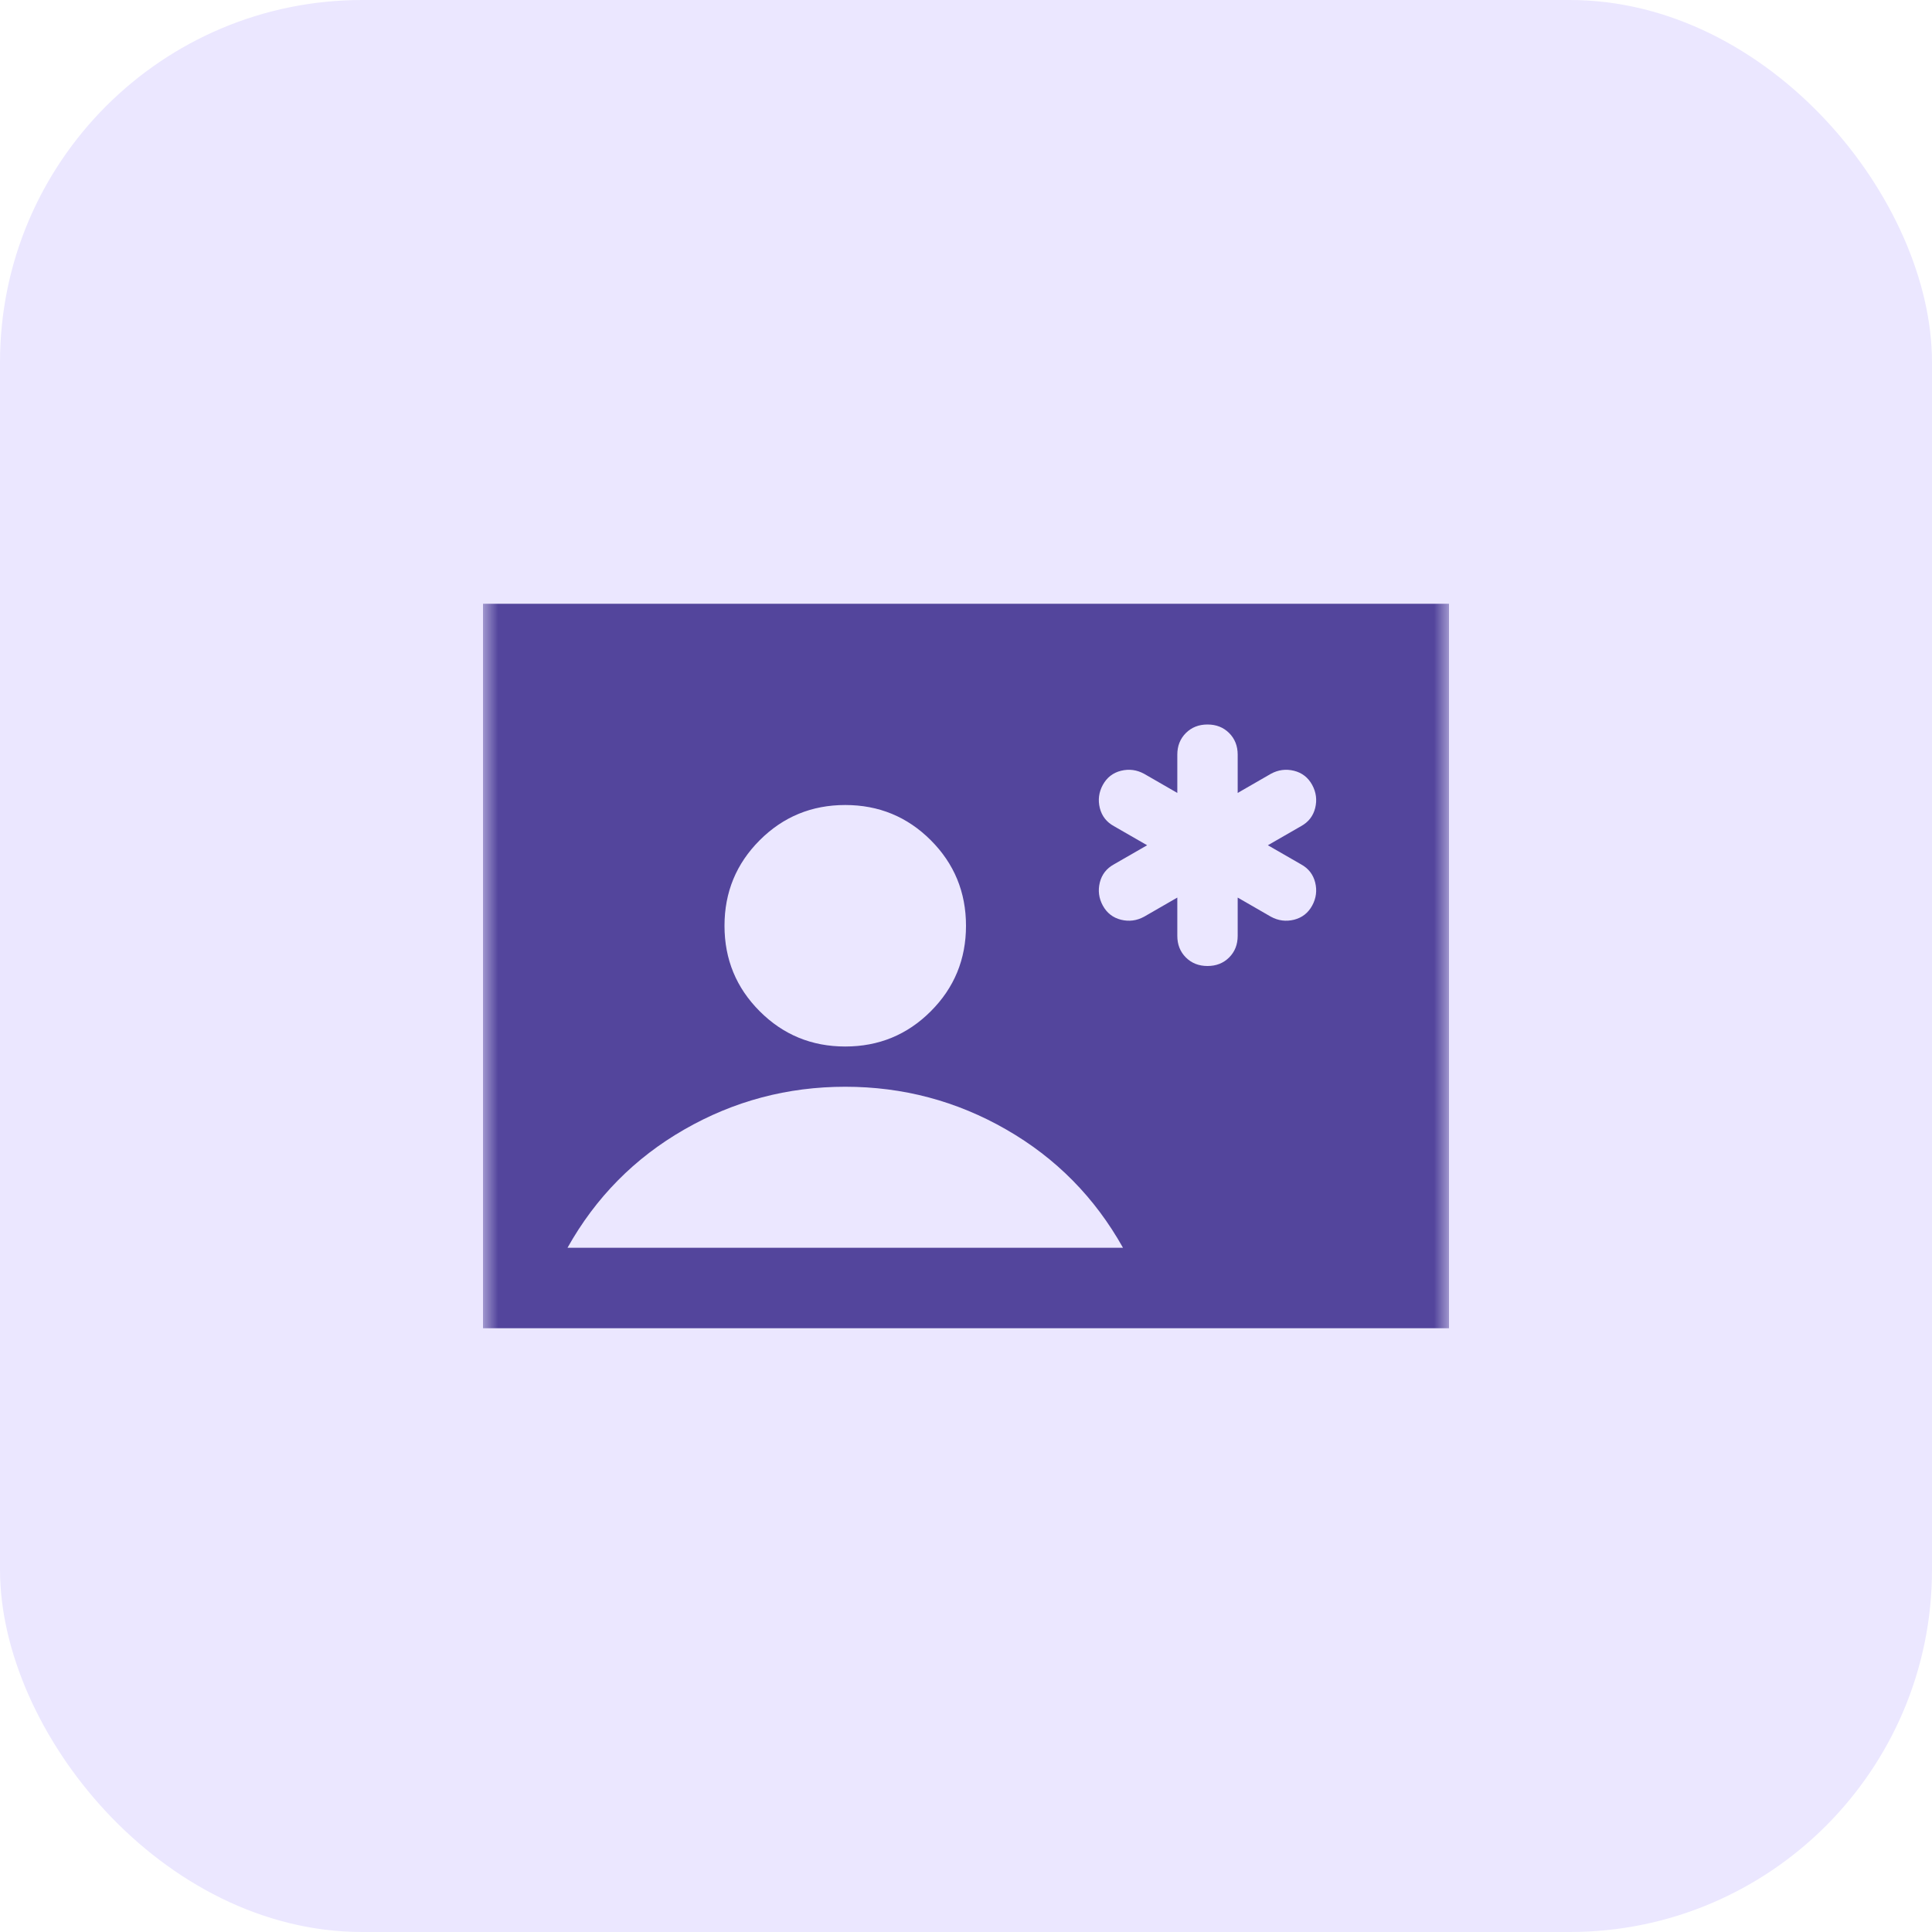
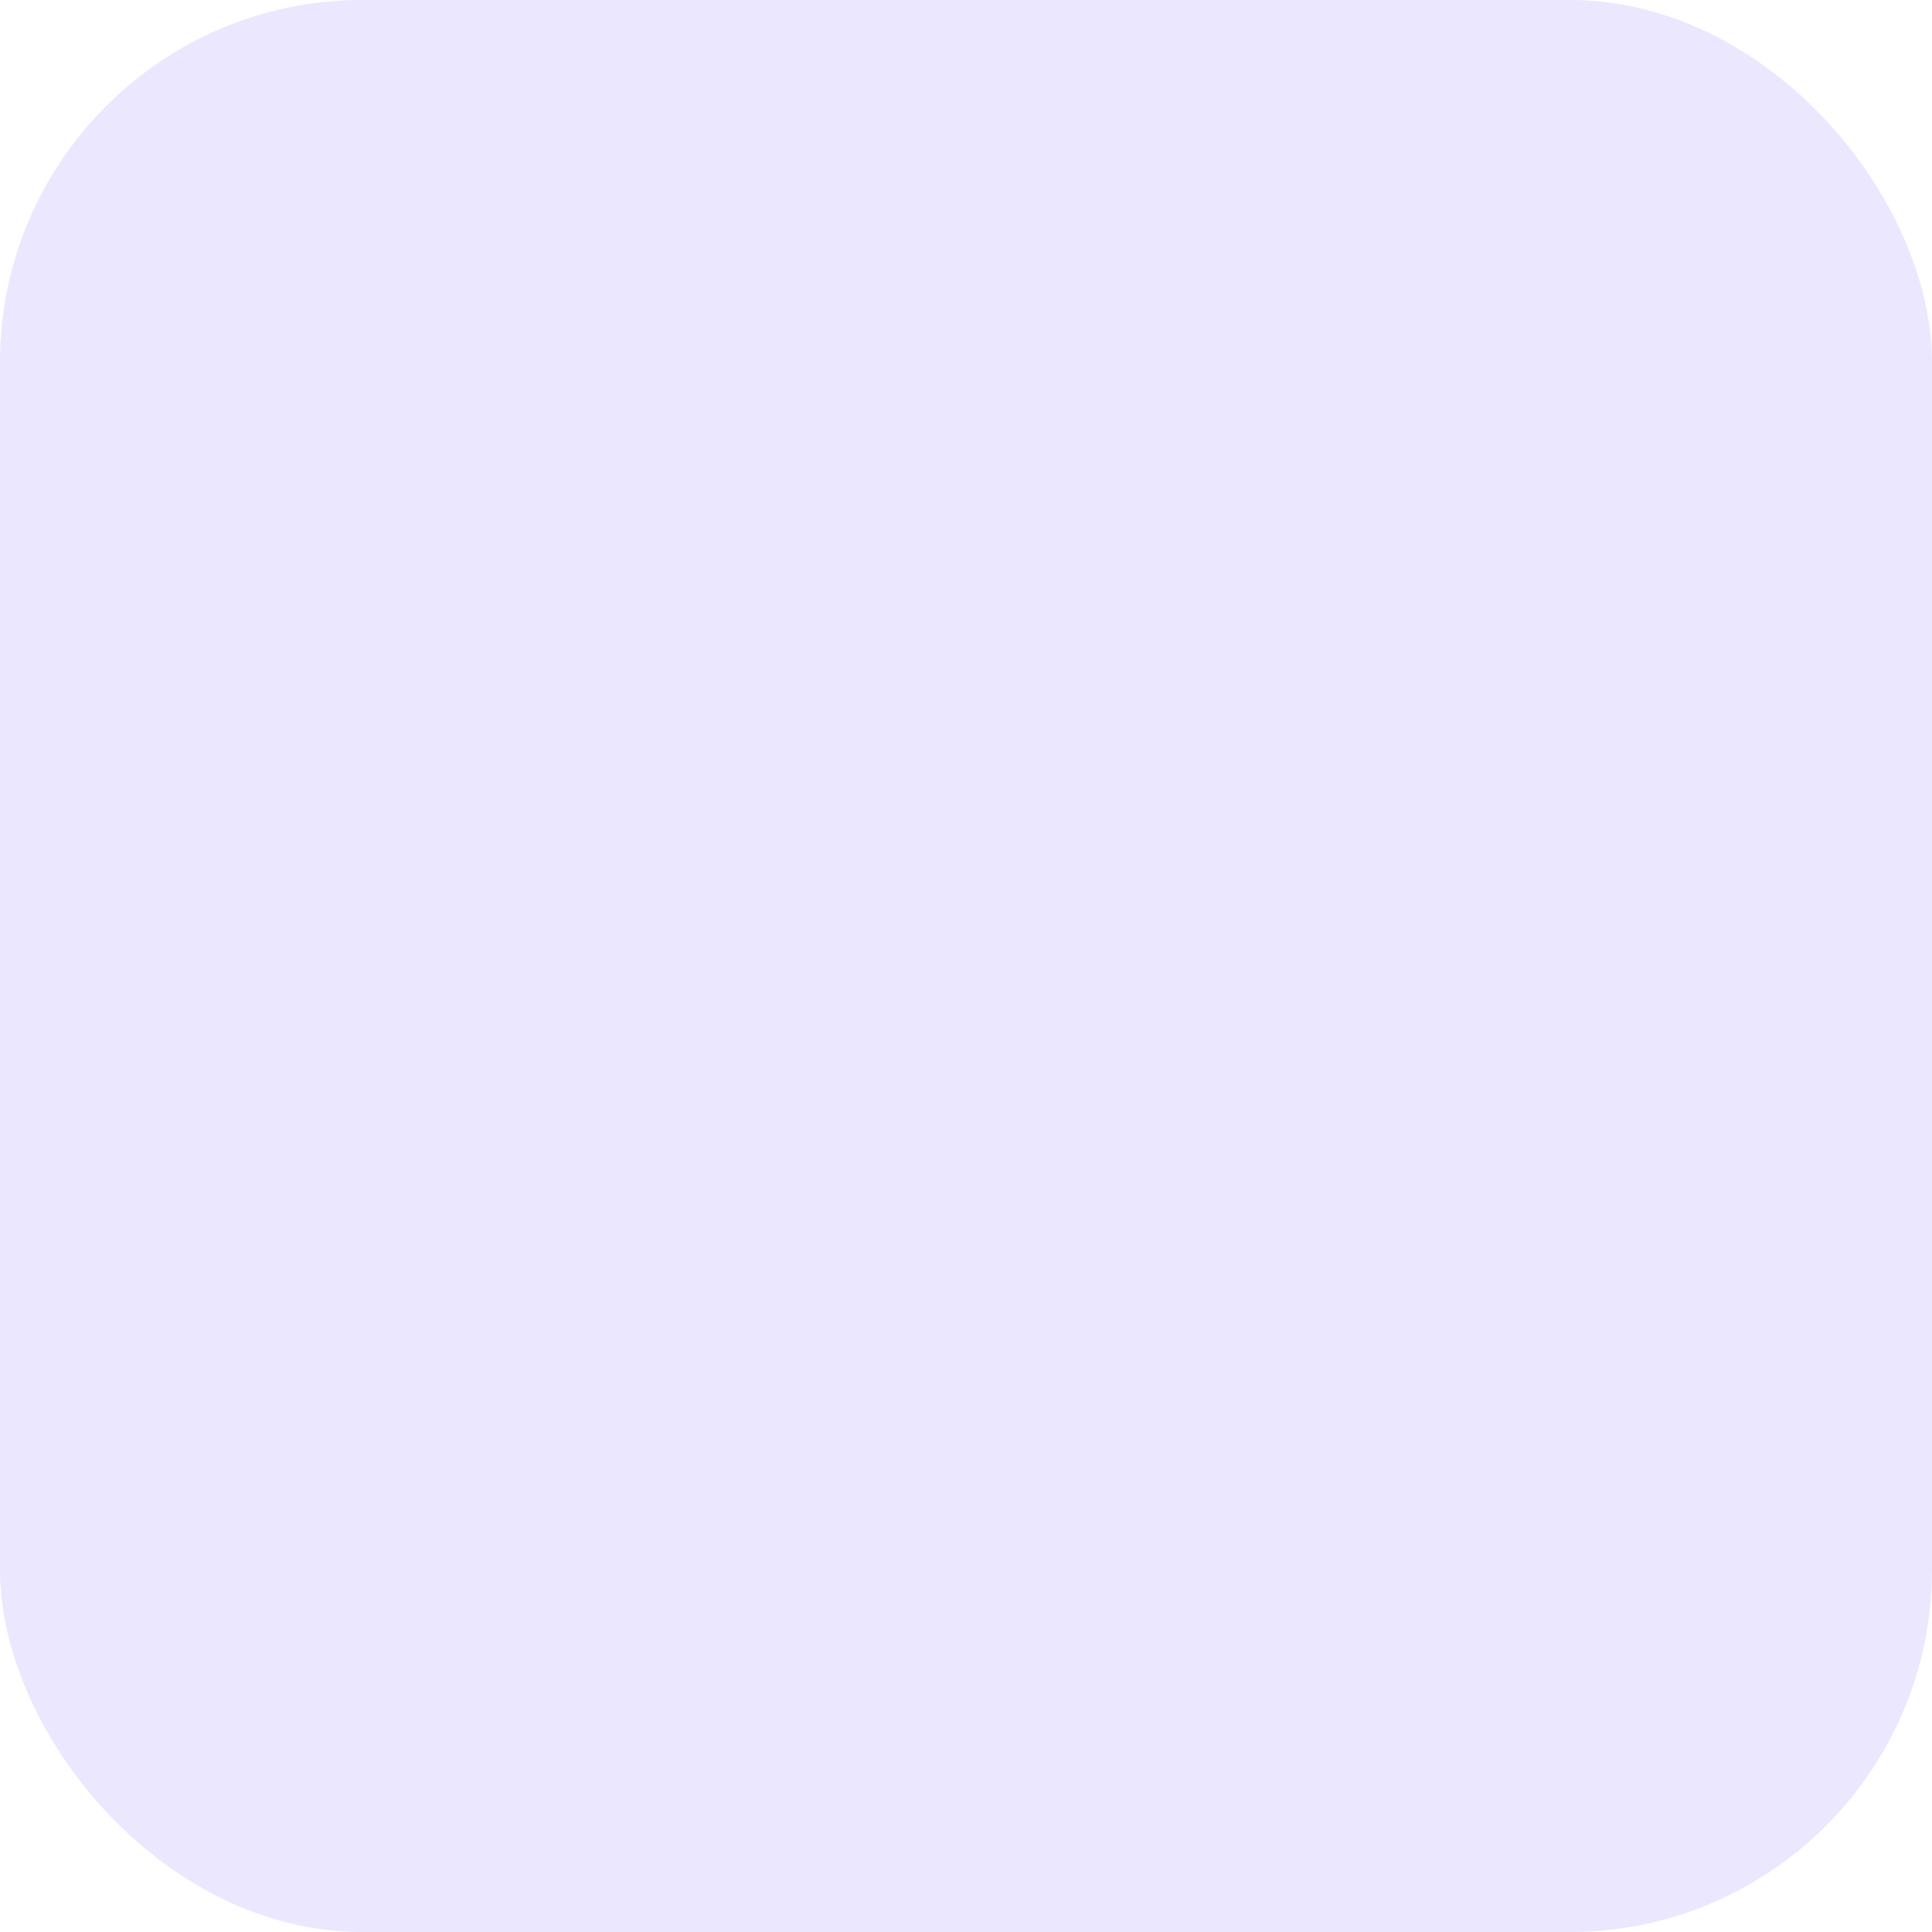
<svg xmlns="http://www.w3.org/2000/svg" fill="none" height="100%" overflow="visible" preserveAspectRatio="none" style="display: block;" viewBox="0 0 64 64" width="100%">
  <g id="Frame 52">
    <rect fill="#EBE7FF" height="64" rx="12" width="64" />
    <g id="contact_emergency">
      <mask height="32" id="mask0_0_25" maskUnits="userSpaceOnUse" style="mask-type:alpha" width="32" x="16" y="16">
        <rect fill="#D9D9D9" height="32" id="Bounding box" width="32" x="16" y="16" />
      </mask>
      <g mask="url(#mask0_0_25)">
-         <path d="M16 44V20H48V44H16ZM28 34.667C29.111 34.667 30.056 34.278 30.833 33.5C31.611 32.722 32 31.778 32 30.667C32 29.556 31.611 28.611 30.833 27.833C30.056 27.056 29.111 26.667 28 26.667C26.889 26.667 25.944 27.056 25.167 27.833C24.389 28.611 24 29.556 24 30.667C24 31.778 24.389 32.722 25.167 33.5C25.944 34.278 26.889 34.667 28 34.667ZM18.8 41.333H37.2C36.267 39.667 34.978 38.361 33.333 37.417C31.689 36.472 29.911 36 28 36C26.089 36 24.311 36.472 22.667 37.417C21.022 38.361 19.733 39.667 18.8 41.333ZM39 29.733V31C39 31.289 39.094 31.528 39.283 31.717C39.472 31.906 39.711 32 40 32C40.289 32 40.528 31.906 40.717 31.717C40.906 31.528 41 31.289 41 31V29.733L42.1 30.367C42.344 30.5 42.6 30.533 42.867 30.467C43.133 30.4 43.333 30.244 43.467 30C43.6 29.756 43.633 29.5 43.567 29.233C43.5 28.967 43.344 28.767 43.1 28.633L42 28L43.1 27.367C43.344 27.233 43.5 27.033 43.567 26.767C43.633 26.5 43.6 26.244 43.467 26C43.333 25.756 43.133 25.6 42.867 25.533C42.6 25.467 42.344 25.5 42.1 25.633L41 26.267V25C41 24.711 40.906 24.472 40.717 24.283C40.528 24.094 40.289 24 40 24C39.711 24 39.472 24.094 39.283 24.283C39.094 24.472 39 24.711 39 25V26.267L37.9 25.633C37.656 25.5 37.4 25.467 37.133 25.533C36.867 25.6 36.667 25.756 36.533 26C36.4 26.244 36.367 26.5 36.433 26.767C36.5 27.033 36.656 27.233 36.9 27.367L38 28L36.9 28.633C36.656 28.767 36.5 28.967 36.433 29.233C36.367 29.5 36.4 29.756 36.533 30C36.667 30.244 36.867 30.4 37.133 30.467C37.4 30.533 37.656 30.5 37.9 30.367L39 29.733Z" fill="#53459C" id="contact_emergency_2" />
-       </g>
+         </g>
    </g>
  </g>
</svg>